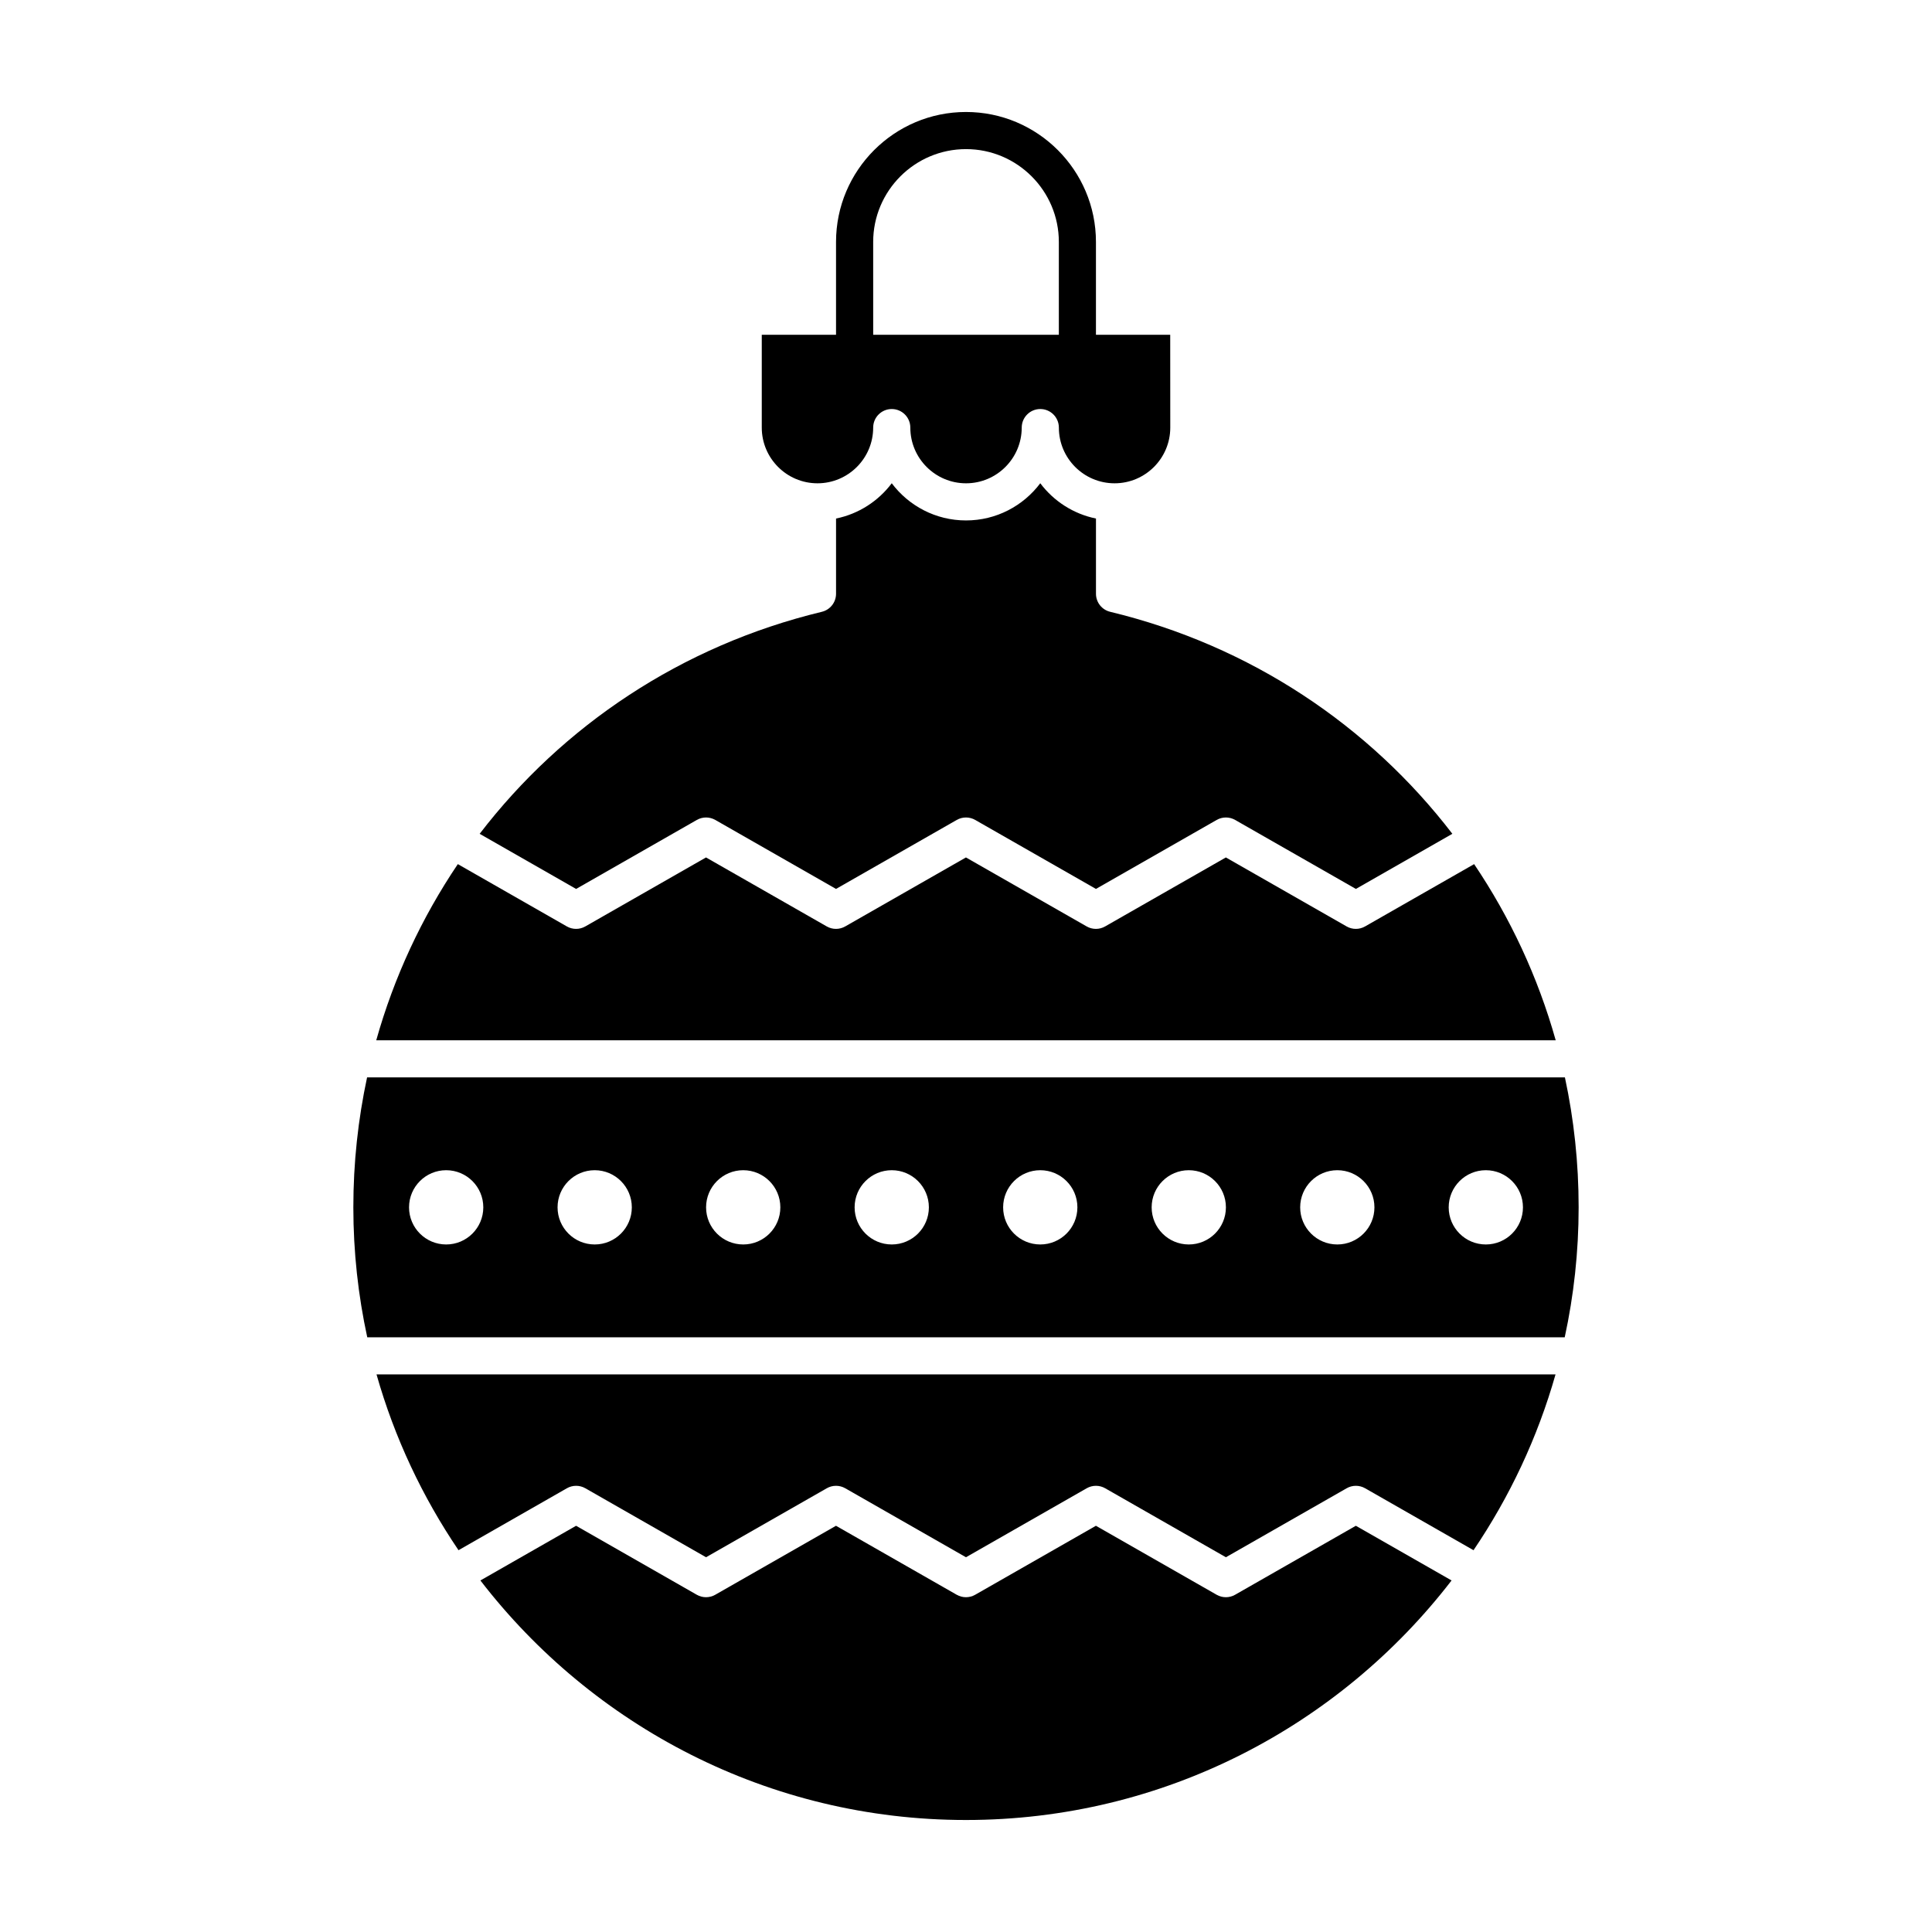
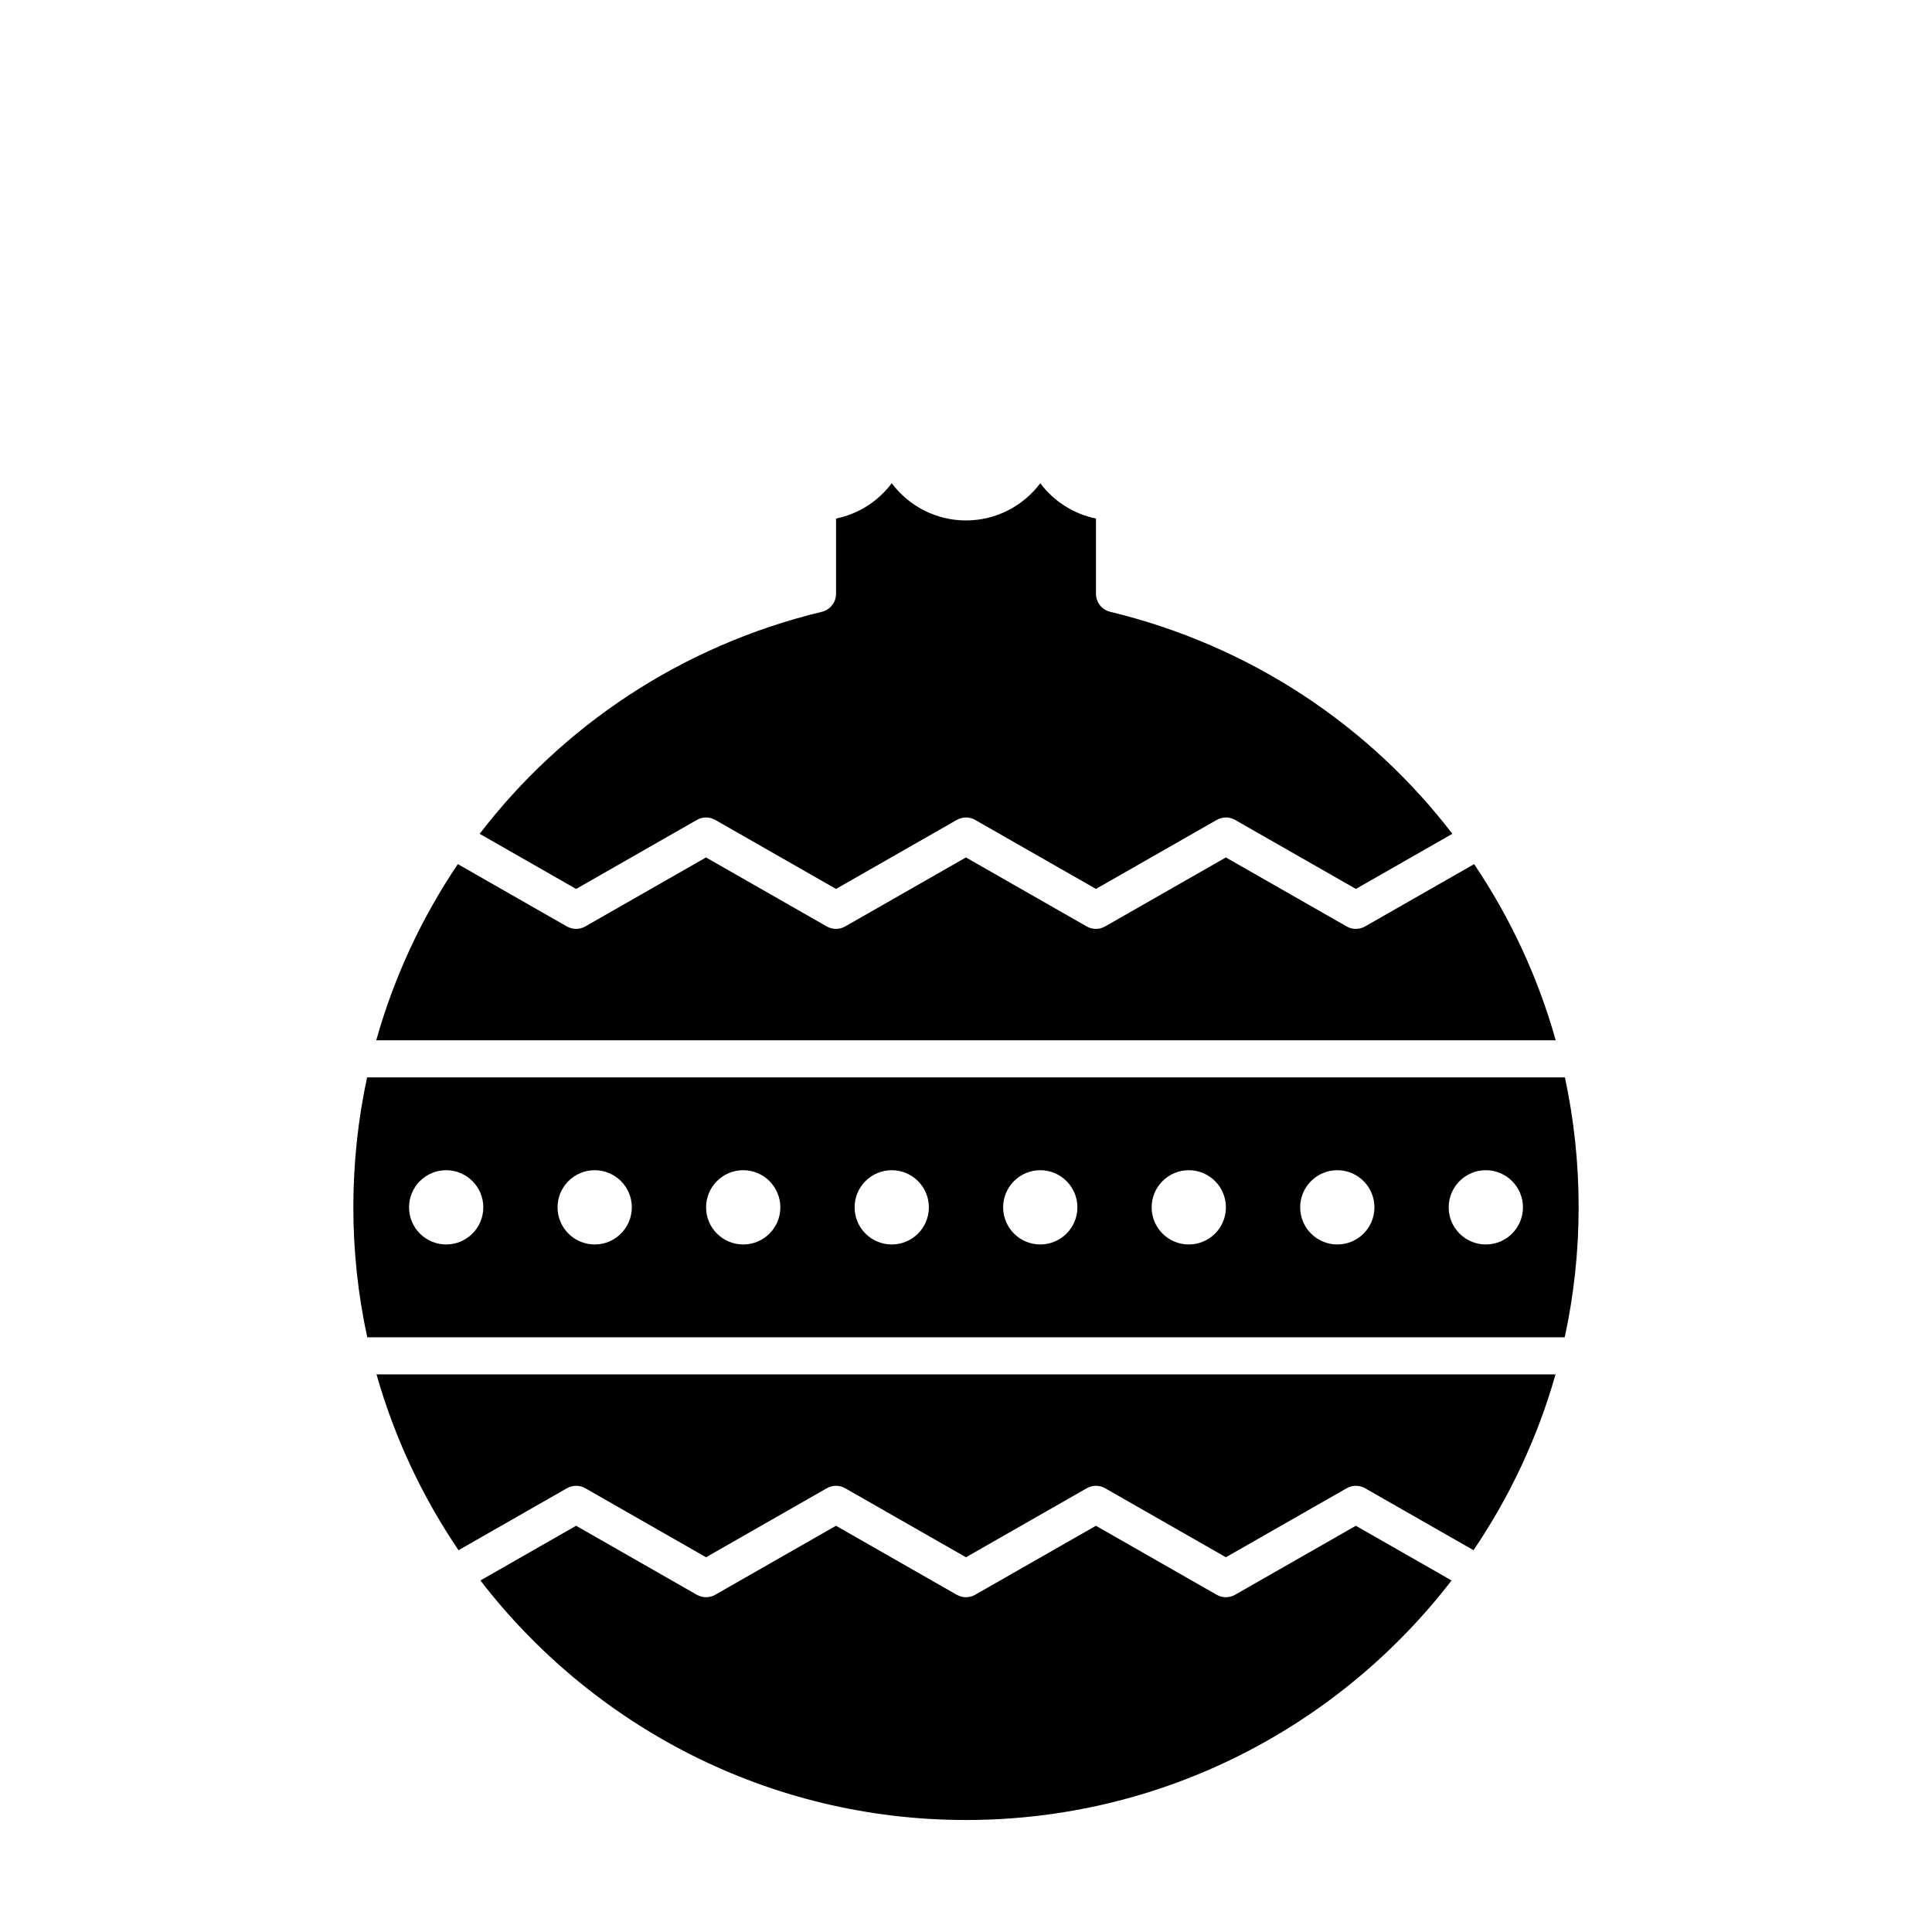
<svg xmlns="http://www.w3.org/2000/svg" fill="#000000" width="800px" height="800px" version="1.1" viewBox="144 144 512 512">
  <g>
    <path d="m328.67 361.29c1.512-0.863 3.371-0.863 4.883 0l32 18.285 32-18.285c1.512-0.863 3.371-0.863 4.883 0l32 18.285 32-18.285c1.512-0.863 3.371-0.863 4.883 0l32.004 18.285 25.566-14.609c-21.961-28.617-53.457-49.855-90.68-58.832-2.211-0.531-3.766-2.512-3.766-4.781v-19.934c-5.996-1.223-11.211-4.625-14.762-9.352-4.492 5.981-11.645 9.855-19.68 9.855-8.039 0-15.188-3.875-19.68-9.855-3.551 4.727-8.762 8.129-14.762 9.352v19.934c0 2.273-1.559 4.25-3.766 4.781-37.219 8.977-68.719 30.215-90.68 58.836l25.559 14.609z" />
    <path d="m265.51 554.82 28.723-16.418c1.512-0.863 3.371-0.863 4.883 0l31.992 18.285 32-18.285c1.512-0.863 3.371-0.863 4.883 0l32 18.285 32-18.285c1.512-0.863 3.371-0.863 4.883 0l32 18.285 32.004-18.285c1.512-0.863 3.371-0.863 4.883 0l28.734 16.418c9.562-14.109 16.969-29.797 21.734-46.586h-312.45c4.762 16.789 12.168 32.477 21.73 46.586z" />
-     <path d="m360.64 272.08c8.141 0 14.762-6.621 14.762-14.762 0-2.719 2.203-4.922 4.922-4.922s4.922 2.203 4.922 4.922c0 8.141 6.621 14.762 14.762 14.762s14.762-6.621 14.762-14.762c0-2.719 2.203-4.922 4.922-4.922s4.922 2.203 4.922 4.922c0 8.141 6.621 14.762 14.762 14.762s14.762-6.621 14.762-14.762l-0.016-24.598h-19.68v-24.602c0-18.992-15.449-34.441-34.441-34.441-18.992 0-34.441 15.449-34.441 34.441v24.602h-19.68v24.602c0.004 8.137 6.625 14.758 14.762 14.758zm14.762-63.961c0-13.566 11.035-24.602 24.602-24.602s24.602 11.035 24.602 24.602v24.602h-49.199z" />
    <path d="m471.31 566.63c-0.758 0.43-1.598 0.648-2.441 0.648-0.84 0-1.684-0.215-2.441-0.648l-32-18.285-32 18.285c-1.512 0.863-3.367 0.863-4.883 0l-32-18.285-32 18.285c-1.512 0.863-3.371 0.863-4.883 0l-31.992-18.285-25.359 14.492c29.719 38.574 76.348 63.48 128.69 63.48s98.973-24.906 128.68-63.48l-25.367-14.492z" />
    <path d="m558.72 429.52h-317.44c-2.387 11.129-3.641 22.656-3.641 34.438 0 11.816 1.281 23.336 3.688 34.441h317.34c2.406-11.105 3.688-22.625 3.688-34.441 0.004-11.781-1.246-23.309-3.637-34.438zm-296.48 44.277c-5.434 0-9.84-4.406-9.84-9.84 0-5.434 4.406-9.84 9.84-9.84 5.434 0 9.84 4.406 9.84 9.84 0 5.438-4.406 9.84-9.84 9.84zm39.359 0c-5.434 0-9.84-4.406-9.84-9.84 0-5.434 4.406-9.84 9.84-9.84s9.84 4.406 9.84 9.84c0 5.438-4.406 9.84-9.84 9.84zm39.359 0c-5.434 0-9.84-4.406-9.84-9.84 0-5.434 4.406-9.84 9.84-9.84 5.434 0 9.84 4.406 9.84 9.84 0 5.438-4.402 9.84-9.84 9.84zm39.363 0c-5.434 0-9.84-4.406-9.84-9.84 0-5.434 4.406-9.84 9.84-9.84 5.434 0 9.84 4.406 9.84 9.84 0 5.438-4.406 9.84-9.84 9.84zm39.359 0c-5.434 0-9.84-4.406-9.84-9.84 0-5.434 4.406-9.84 9.84-9.84 5.434 0 9.84 4.406 9.84 9.84 0 5.438-4.406 9.84-9.84 9.84zm39.359 0c-5.434 0-9.84-4.406-9.84-9.84 0-5.434 4.406-9.84 9.84-9.84 5.434 0 9.84 4.406 9.84 9.84 0 5.438-4.406 9.84-9.84 9.84zm39.359 0c-5.434 0-9.84-4.406-9.84-9.84 0-5.434 4.406-9.84 9.84-9.84 5.434 0 9.84 4.406 9.84 9.84 0 5.438-4.406 9.84-9.84 9.84zm39.359 0c-5.434 0-9.84-4.406-9.84-9.84 0-5.434 4.406-9.84 9.84-9.84 5.434 0 9.84 4.406 9.84 9.84 0 5.438-4.402 9.84-9.84 9.84z" />
    <path d="m534.66 373-28.906 16.516c-1.512 0.863-3.371 0.863-4.883 0l-32.004-18.285-32 18.285c-0.758 0.434-1.598 0.648-2.441 0.648-0.84 0-1.684-0.215-2.441-0.648l-32-18.285-32 18.285c-1.512 0.863-3.371 0.863-4.883 0l-32-18.285-31.992 18.285c-1.512 0.863-3.371 0.863-4.883 0l-28.898-16.516c-9.562 14.176-16.906 29.91-21.621 46.684h312.57c-4.715-16.777-12.062-32.508-21.621-46.684z" />
  </g>
</svg>